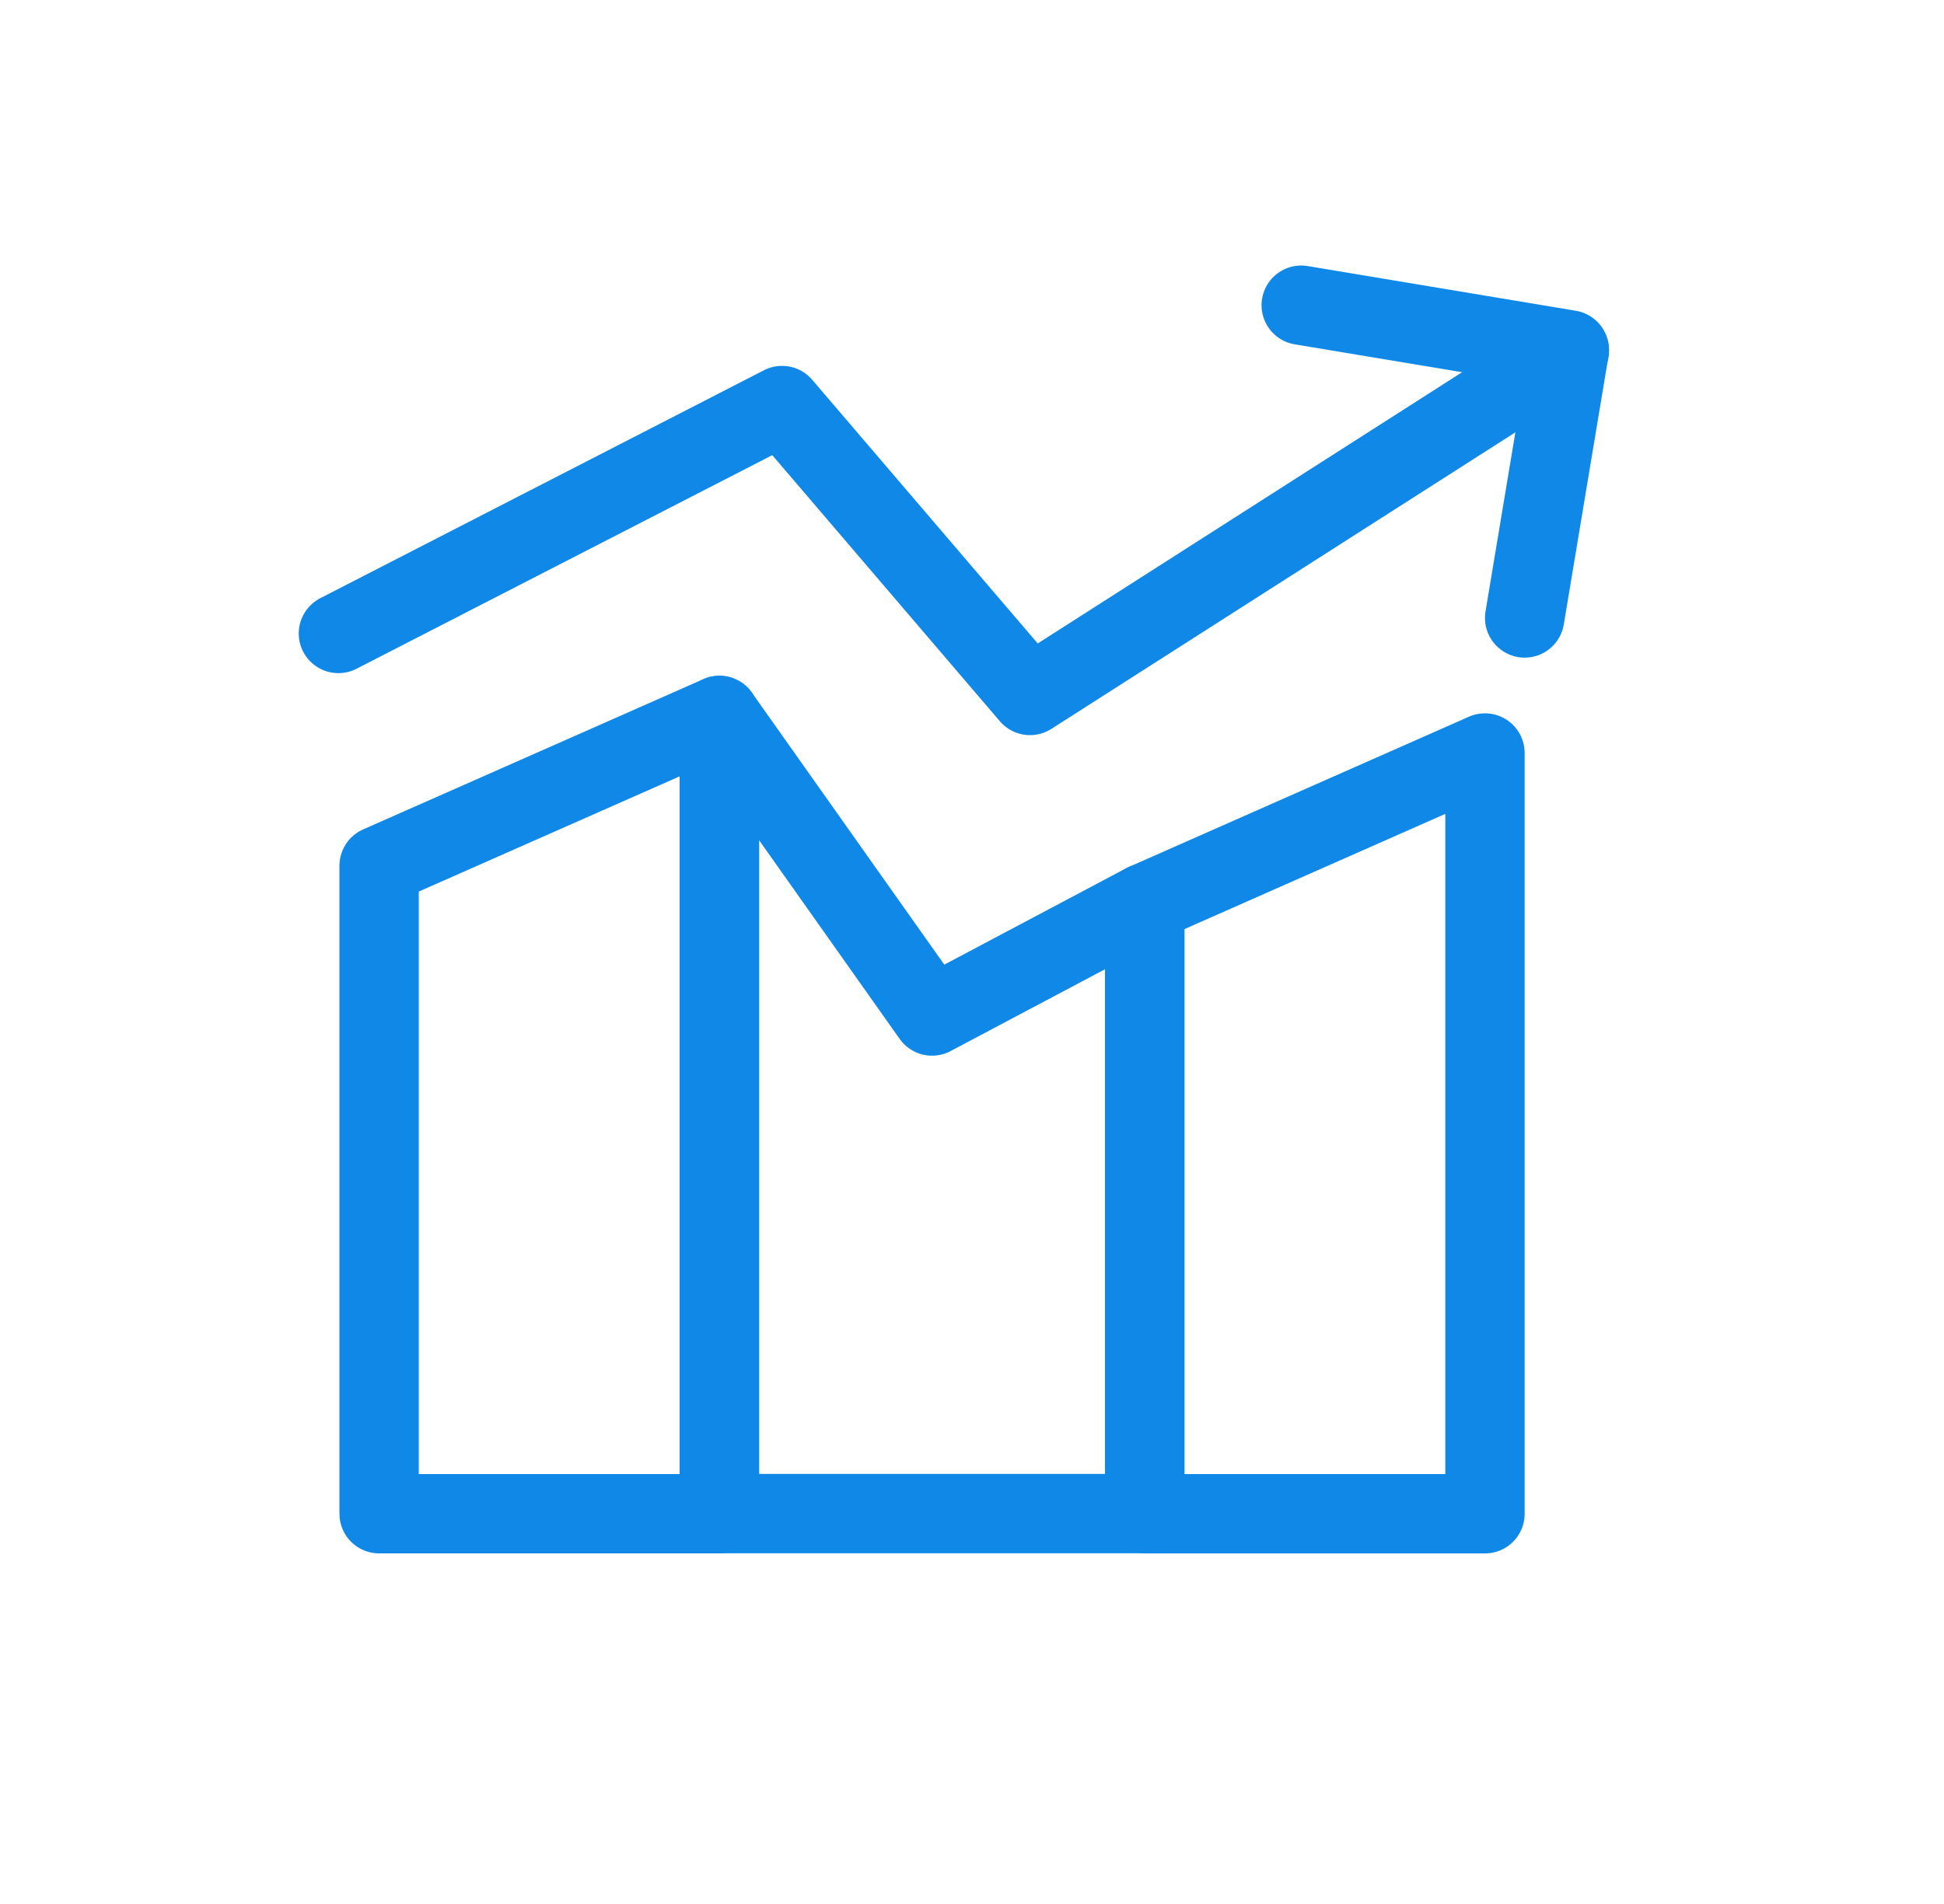
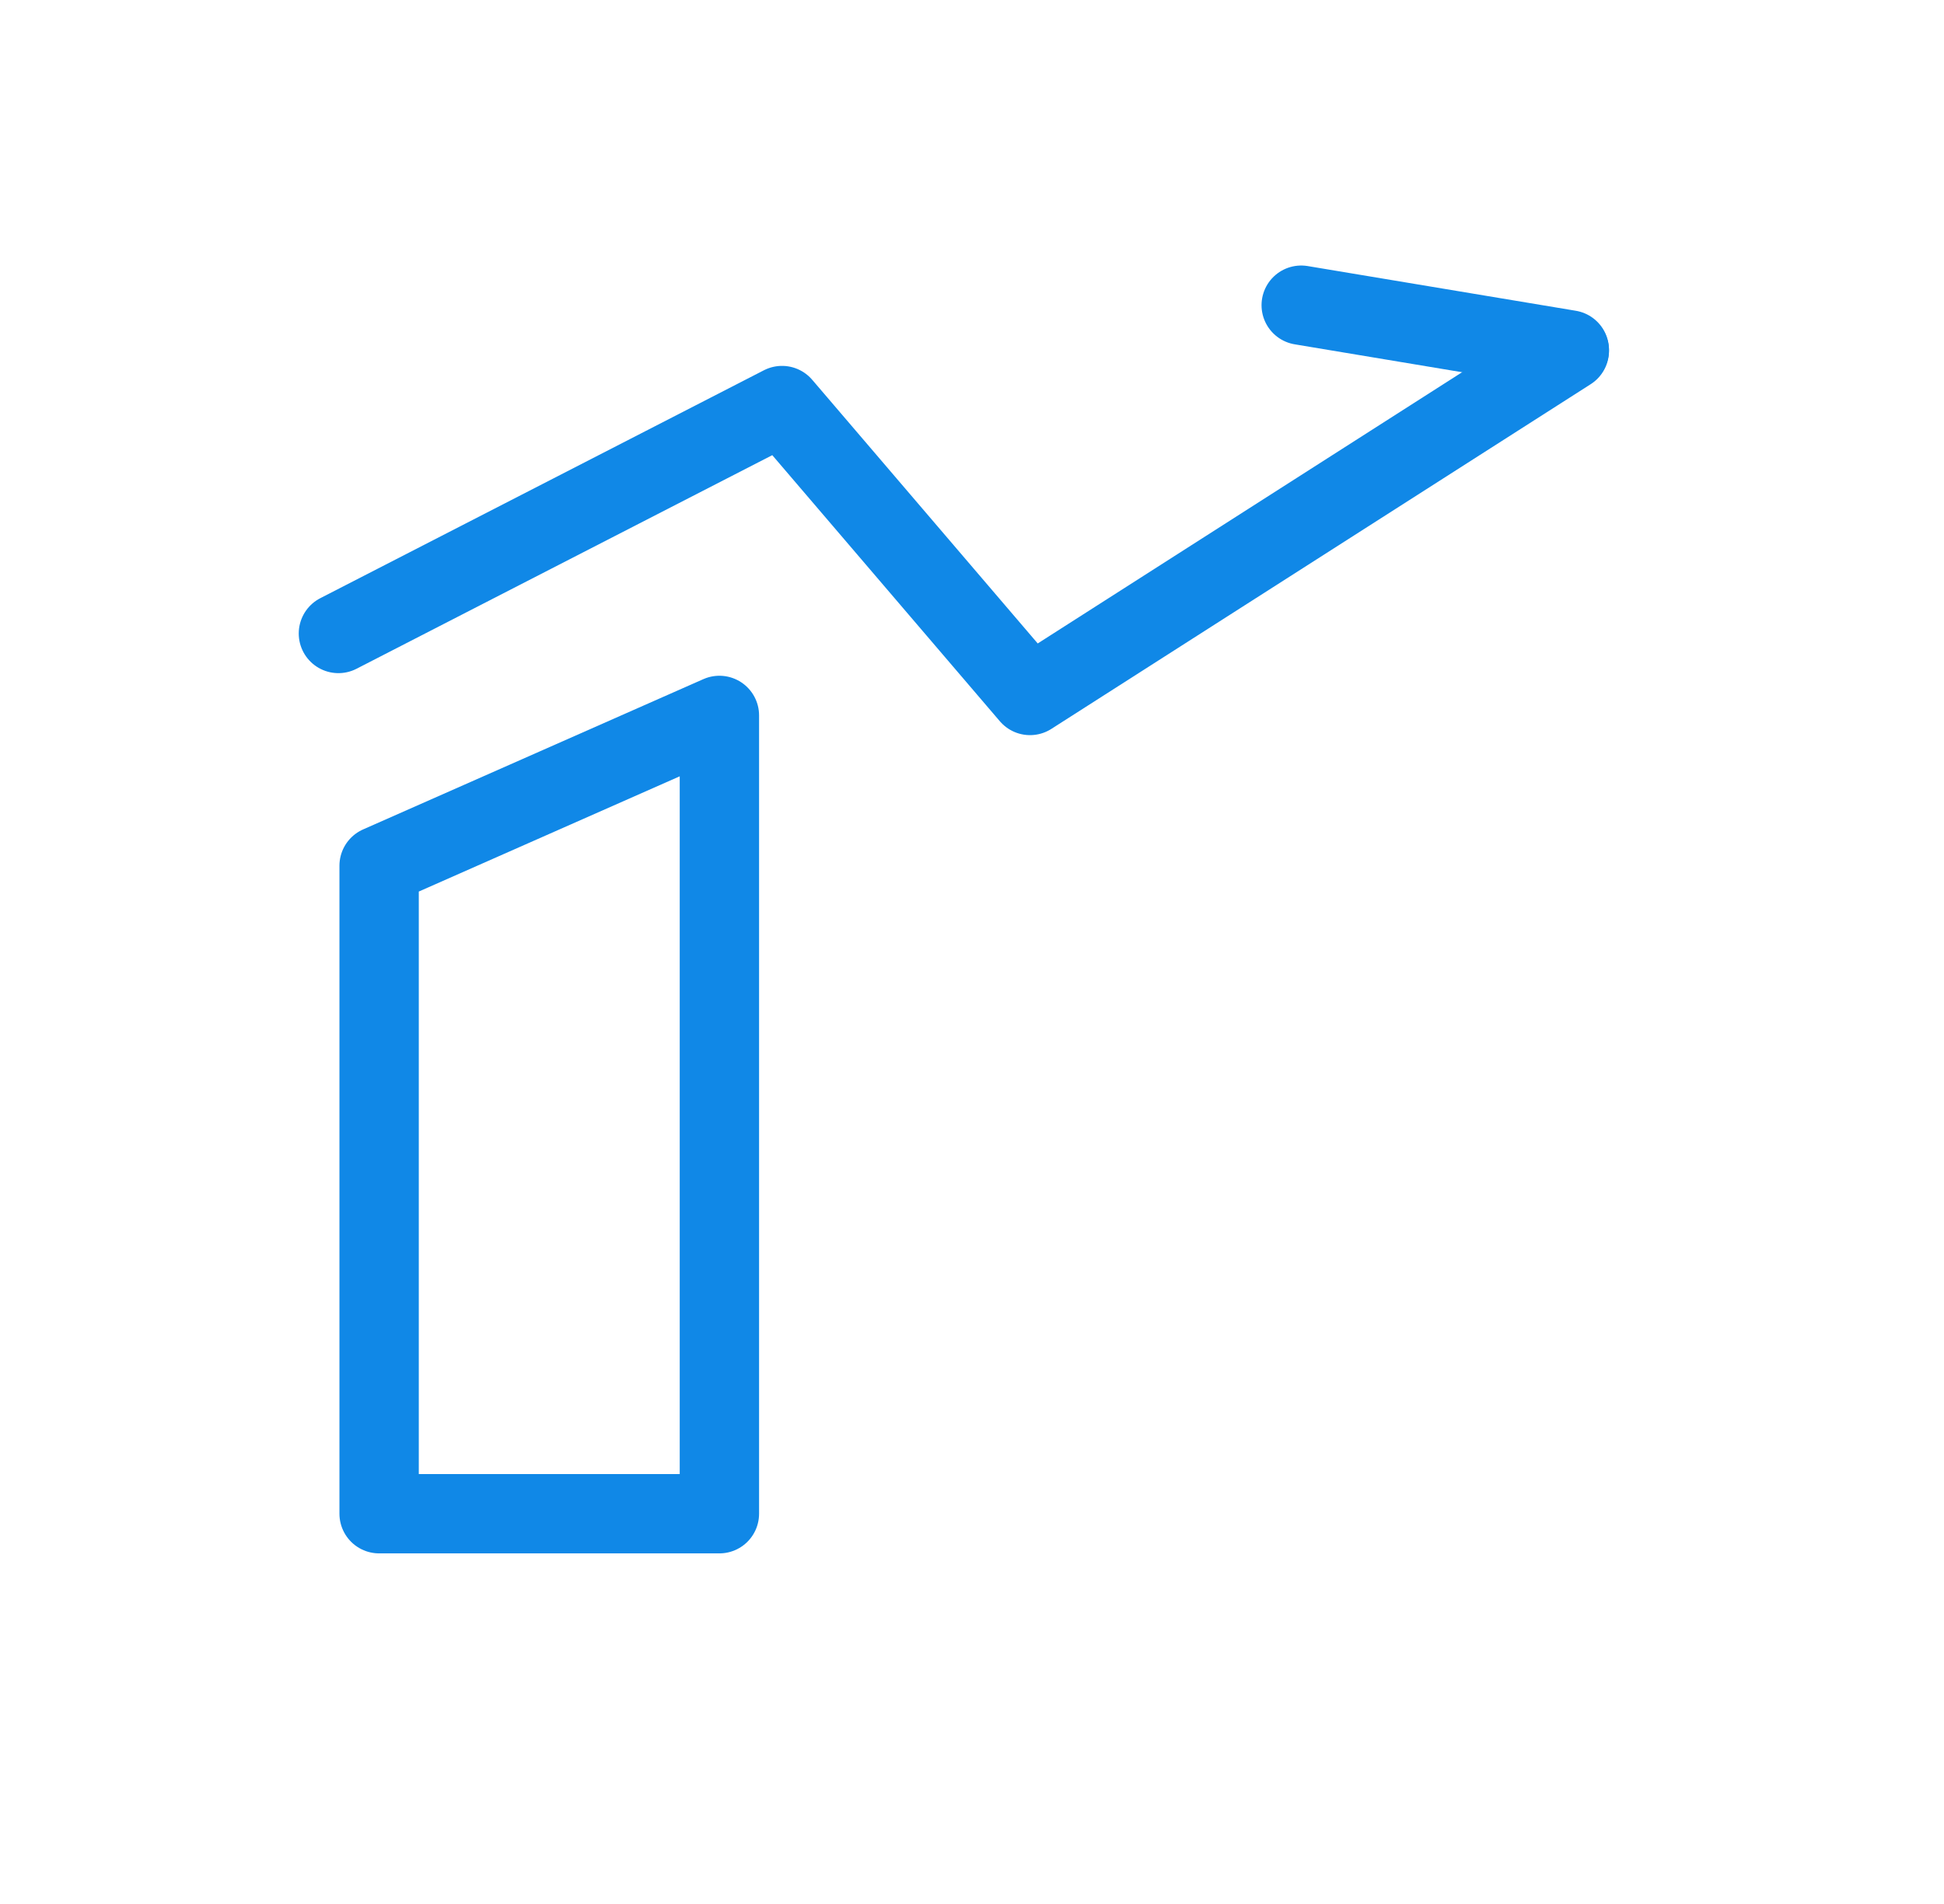
<svg xmlns="http://www.w3.org/2000/svg" width="49" height="48" viewBox="0 0 49 48" fill="none">
-   <path d="M28.854 22.772L37.43 18.983V38.162H28.854V22.772Z" stroke="#1088E7" stroke-width="2" stroke-linecap="round" stroke-linejoin="round" />
-   <path d="M18.133 18.036L23.493 25.614L28.854 22.772V38.158H18.133V18.036Z" stroke="#1088E7" stroke-width="2" stroke-linecap="round" stroke-linejoin="round" />
  <path d="M9.556 21.825L18.133 18.036V38.161H9.556V21.825Z" stroke="#1088E7" stroke-width="2" stroke-linecap="round" stroke-linejoin="round" />
  <path d="M39.556 8.843L25.962 17.533L19.712 10.224L8.53 15.97" stroke="#1088E7" stroke-width="2" stroke-linecap="round" stroke-linejoin="round" />
-   <path d="M32.798 7.694L39.556 8.821L38.43 15.579" stroke="#1088E7" stroke-width="2" stroke-linecap="round" stroke-linejoin="round" />
+   <path d="M32.798 7.694L39.556 8.821" stroke="#1088E7" stroke-width="2" stroke-linecap="round" stroke-linejoin="round" />
</svg>